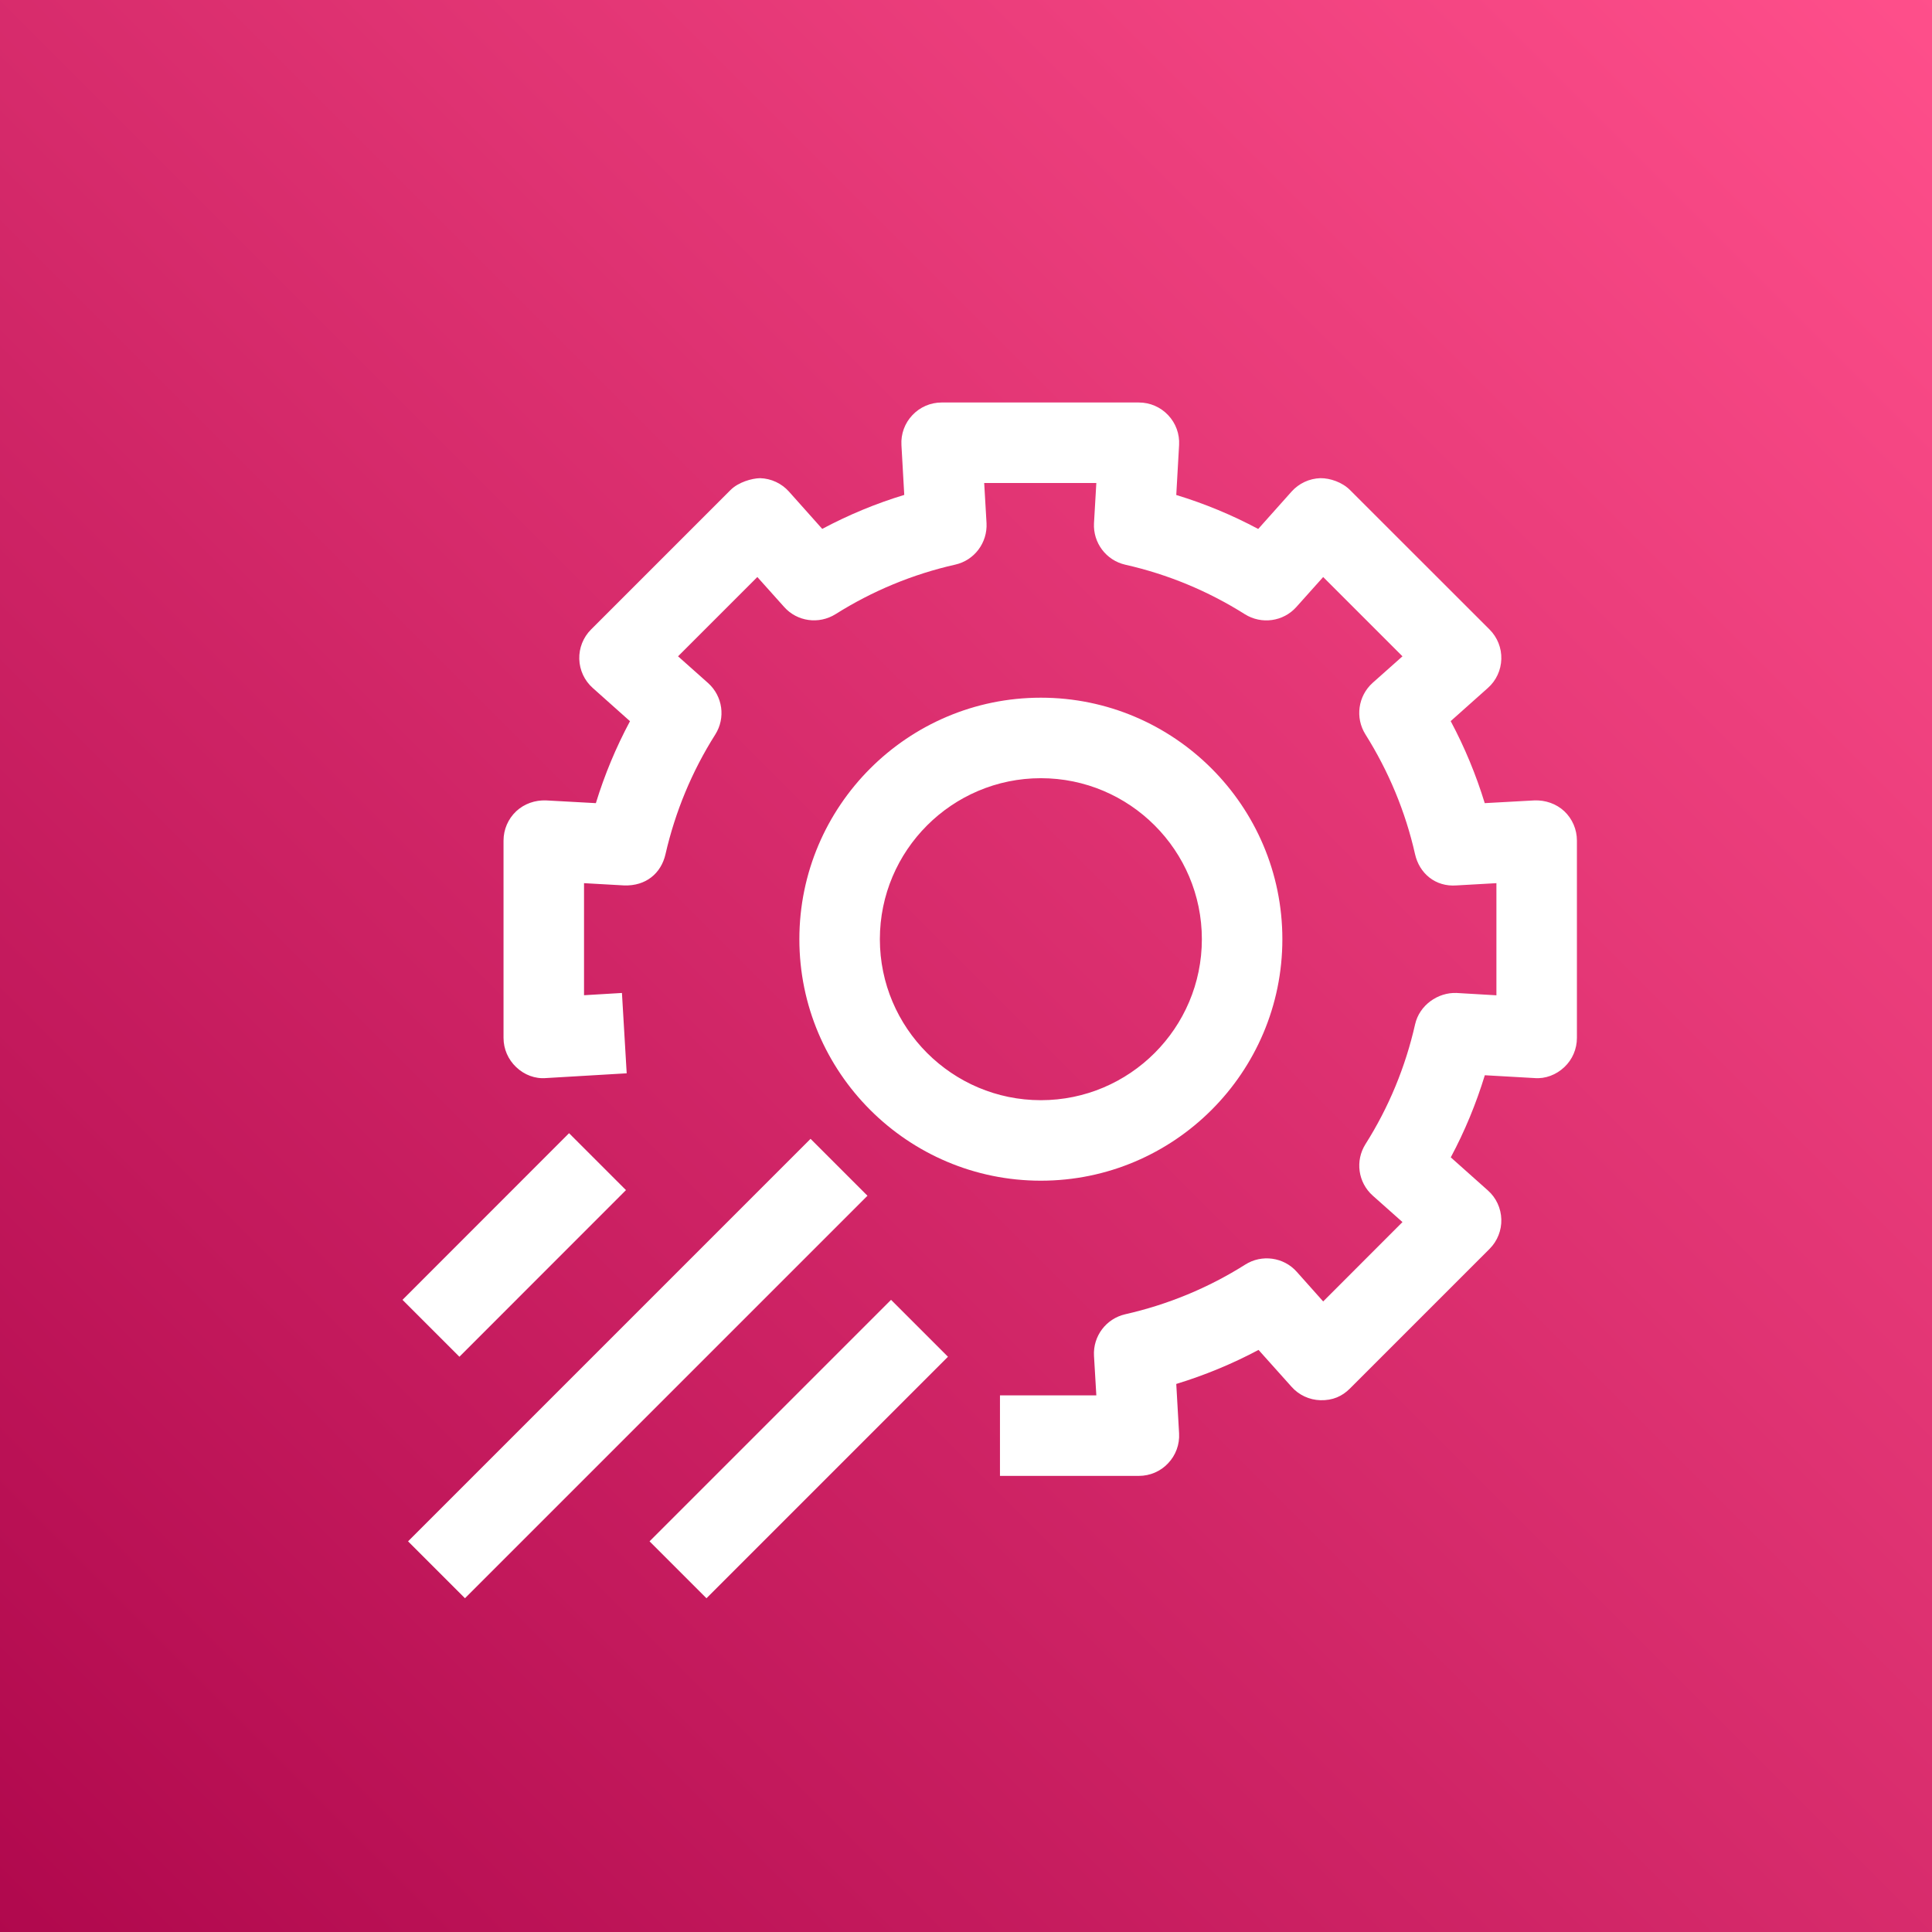
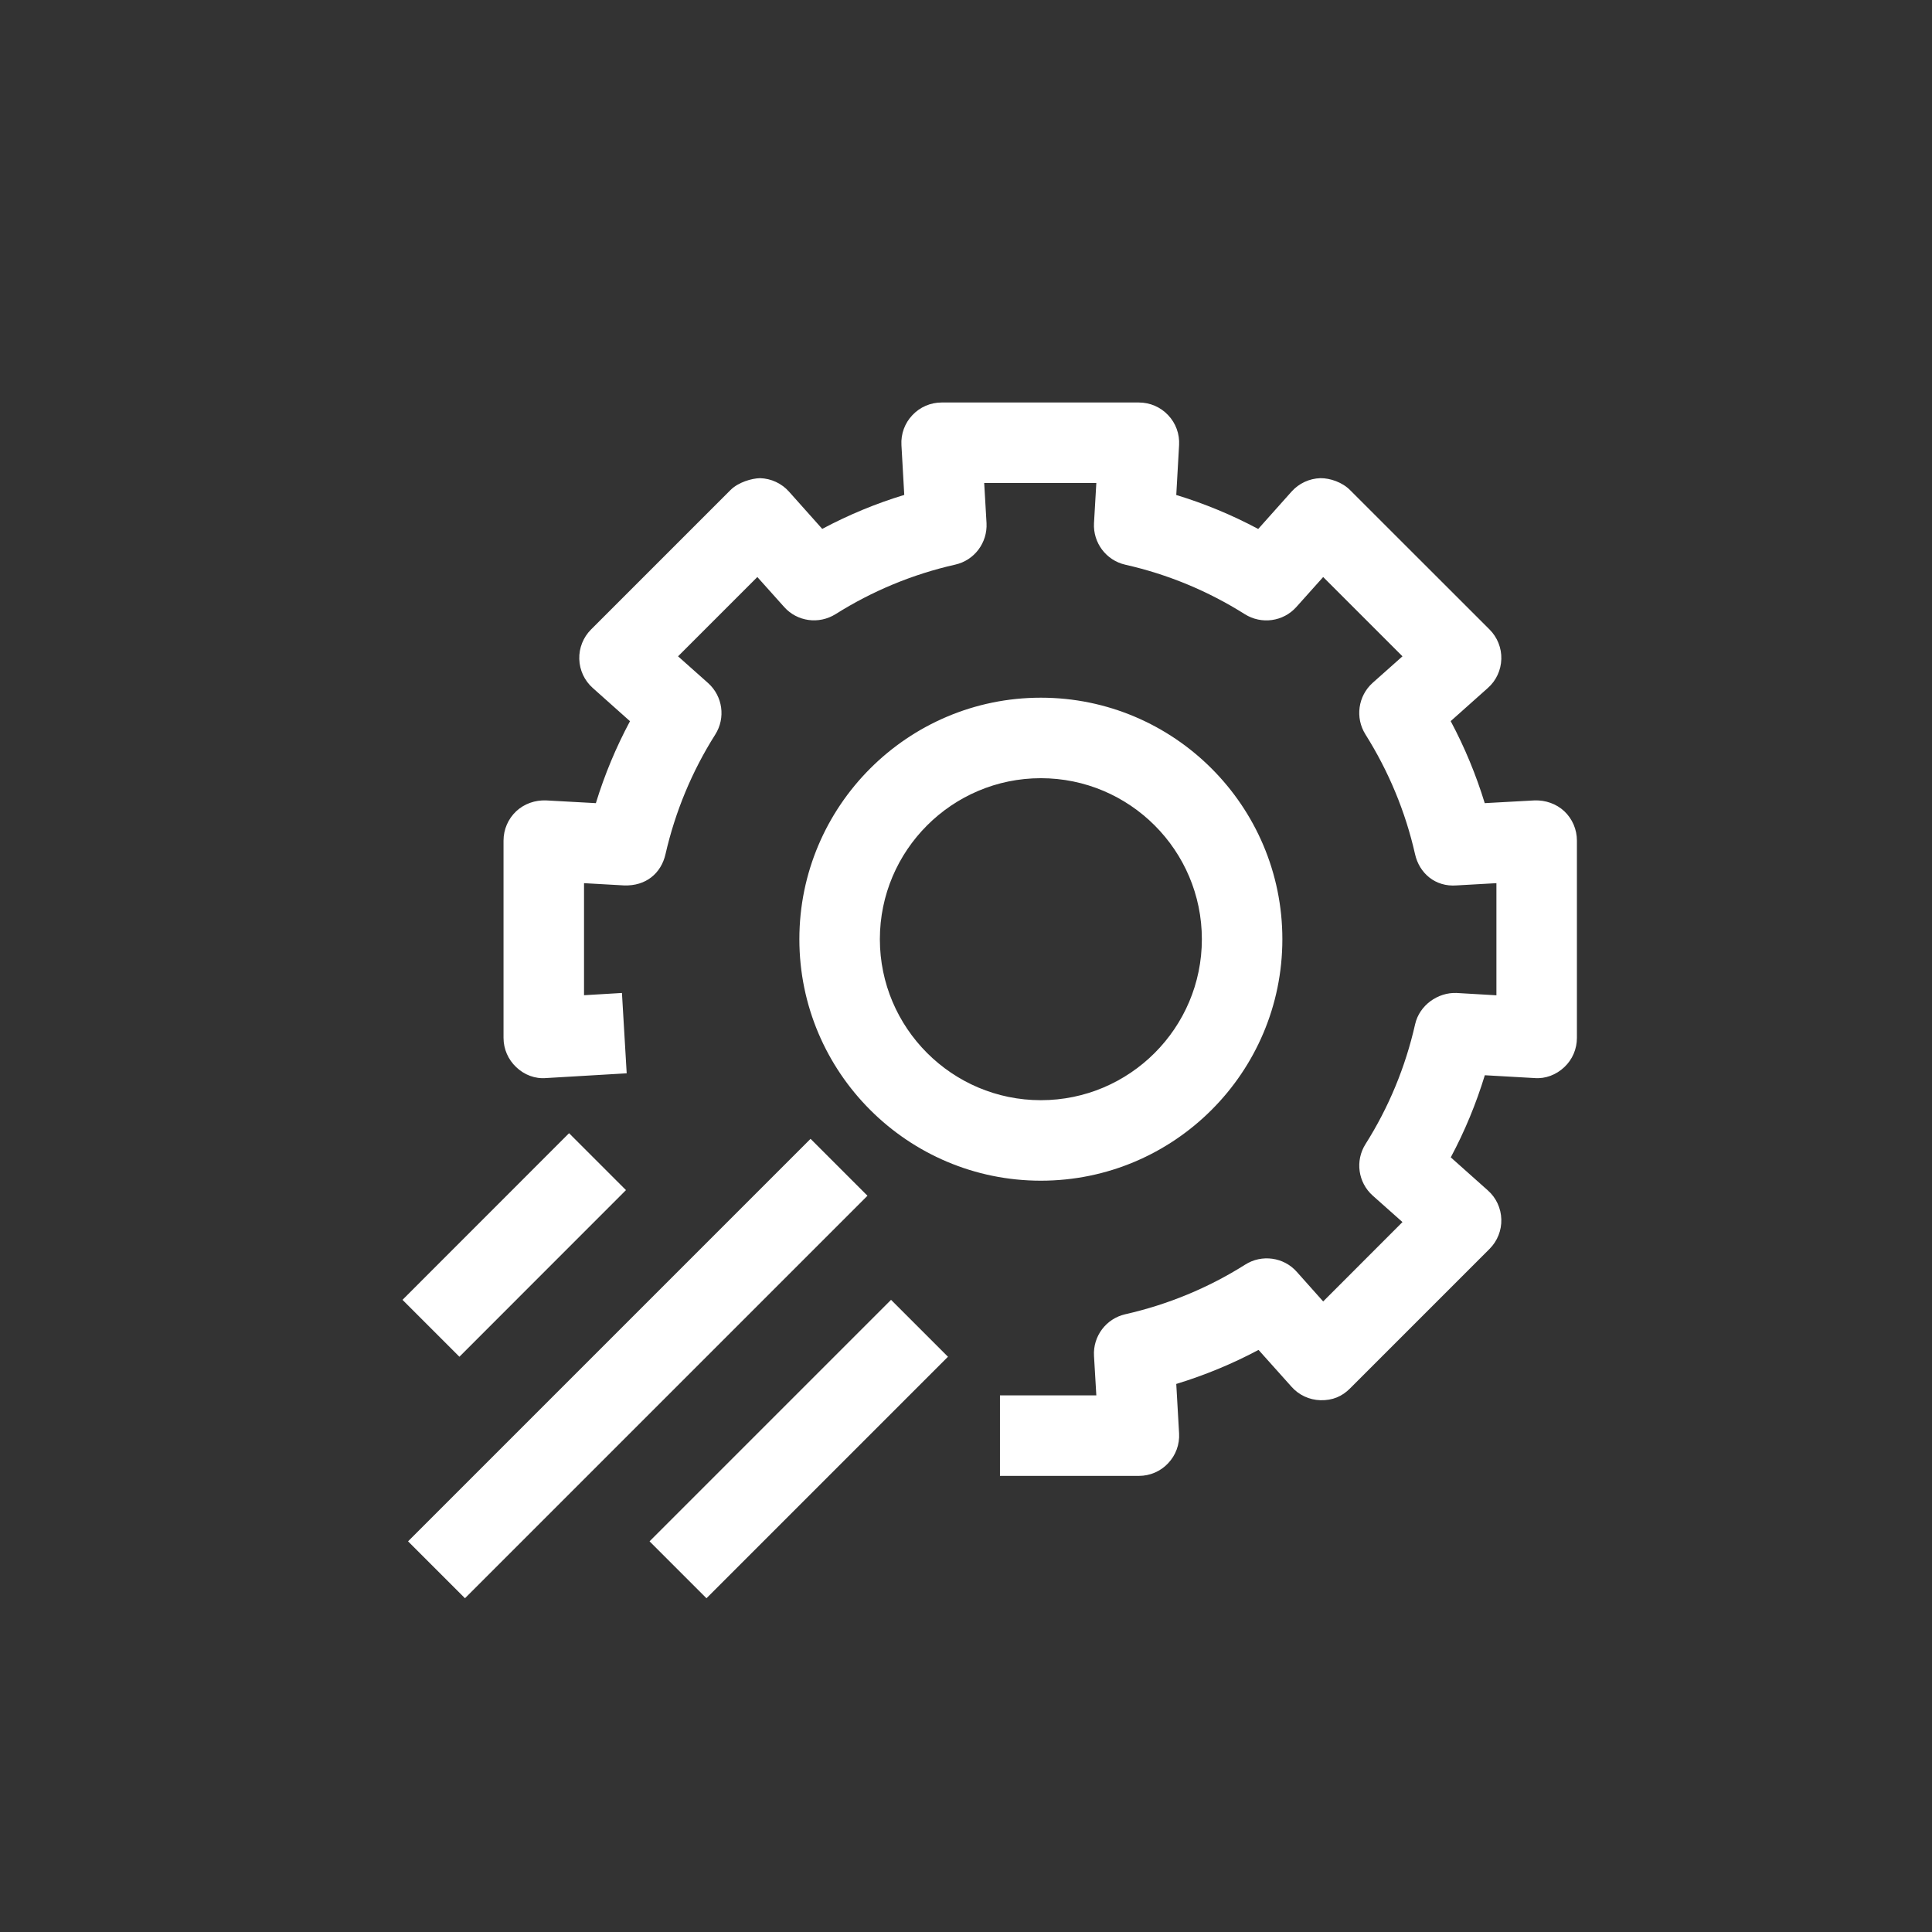
<svg xmlns="http://www.w3.org/2000/svg" width="24px" height="24px" viewBox="0 0 24 24" version="1.1">
  <rect x="0" y="0" width="24" height="24" fill="#333333" stroke="none" />
  <title>Icon-Architecture/16/Arch_AWS-App-Config_16</title>
  <desc>Created with Sketch.</desc>
  <defs>
    <linearGradient x1="0%" y1="100%" x2="100%" y2="0%" id="linearGradient-1">
      <stop stop-color="#B0084D" offset="0%" />
      <stop stop-color="#FF4F8B" offset="100%" />
    </linearGradient>
  </defs>
  <g id="Icon-Architecture/16/Arch_AWS-App-Config_16" stroke="none" stroke-width="1" fill="none" fill-rule="evenodd">
    <g id="Icon-Architecture-BG/16/Management-Governance" fill="url(#linearGradient-1)">
-       <rect id="Rectangle" x="0" y="0" width="24" height="24" />
-     </g>
+       </g>
    <path d="M7.776,14.784 L7.069,14.077 L5,16.147 L5.707,16.854 L7.776,14.784 Z M14.93,11.667 C14.93,12.77 14.033,13.667 12.93,13.667 C11.828,13.667 10.93,12.77 10.93,11.667 C10.93,10.564 11.828,9.667 12.93,9.667 C14.033,9.667 14.93,10.564 14.93,11.667 L14.93,11.667 Z M15.93,11.667 C15.93,10.013 14.585,8.667 12.93,8.667 C11.276,8.667 9.93,10.013 9.93,11.667 C9.93,13.322 11.276,14.667 12.93,14.667 C14.585,14.667 15.93,13.322 15.93,11.667 L15.93,11.667 Z M14.511,18.177 C14.606,18.077 14.655,17.943 14.647,17.805 L14.612,17.192 C14.965,17.084 15.307,16.943 15.634,16.769 L16.044,17.227 C16.135,17.33 16.265,17.39 16.402,17.394 C16.554,17.398 16.673,17.346 16.77,17.248 L18.504,15.514 C18.601,15.417 18.654,15.284 18.65,15.147 C18.646,15.009 18.586,14.879 18.483,14.788 L18.022,14.377 C18.196,14.052 18.337,13.71 18.445,13.357 L19.061,13.392 C19.197,13.404 19.333,13.351 19.433,13.256 C19.533,13.162 19.589,13.031 19.589,12.893 L19.589,10.442 C19.589,10.304 19.533,10.173 19.433,10.078 C19.333,9.984 19.197,9.938 19.061,9.943 L18.444,9.977 C18.336,9.625 18.195,9.284 18.021,8.958 L18.483,8.546 C18.586,8.455 18.646,8.325 18.65,8.187 C18.654,8.05 18.601,7.917 18.504,7.82 L16.77,6.087 C16.673,5.99 16.523,5.939 16.403,5.94 C16.265,5.944 16.135,6.005 16.044,6.107 L15.63,6.571 C15.304,6.397 14.964,6.256 14.612,6.149 L14.647,5.529 C14.655,5.391 14.606,5.257 14.511,5.157 C14.417,5.057 14.286,5 14.148,5 L11.697,5 C11.559,5 11.428,5.057 11.334,5.157 C11.239,5.257 11.19,5.391 11.198,5.529 L11.233,6.148 C10.88,6.255 10.541,6.396 10.214,6.57 L9.801,6.107 C9.71,6.005 9.58,5.944 9.442,5.94 C9.339,5.942 9.172,5.99 9.075,6.087 L7.342,7.82 C7.245,7.917 7.192,8.05 7.196,8.187 C7.2,8.325 7.26,8.454 7.363,8.546 L7.826,8.959 C7.652,9.284 7.51,9.625 7.402,9.977 L6.784,9.943 C6.646,9.938 6.513,9.984 6.412,10.078 C6.312,10.173 6.255,10.304 6.255,10.442 L6.255,12.893 C6.255,13.031 6.312,13.162 6.413,13.257 C6.513,13.352 6.646,13.404 6.785,13.392 L7.785,13.333 L7.726,12.335 L7.255,12.363 L7.255,10.971 L7.752,10.999 C8.024,11.009 8.213,10.848 8.267,10.611 C8.388,10.083 8.595,9.583 8.885,9.125 C9.016,8.918 8.978,8.648 8.796,8.485 L8.423,8.153 L9.408,7.168 L9.74,7.539 C9.902,7.722 10.172,7.759 10.38,7.629 C10.839,7.34 11.339,7.133 11.866,7.014 C12.104,6.961 12.268,6.742 12.255,6.498 L12.226,6 L13.619,6 L13.59,6.499 C13.577,6.743 13.741,6.961 13.979,7.015 C14.506,7.134 15.006,7.341 15.464,7.63 C15.67,7.759 15.941,7.723 16.104,7.54 L16.437,7.168 L17.422,8.153 L17.051,8.483 C16.87,8.646 16.832,8.916 16.962,9.123 C17.251,9.583 17.459,10.083 17.578,10.61 C17.631,10.848 17.83,11.019 18.093,10.999 L18.589,10.971 L18.589,12.364 L18.094,12.335 C17.862,12.326 17.633,12.486 17.579,12.724 C17.459,13.254 17.252,13.755 16.963,14.212 C16.832,14.419 16.87,14.689 17.052,14.852 L17.422,15.181 L16.437,16.167 L16.109,15.799 C15.947,15.616 15.674,15.579 15.469,15.709 C15.01,15.999 14.508,16.206 13.979,16.326 C13.741,16.38 13.576,16.598 13.59,16.843 L13.619,17.334 L12.422,17.334 L12.422,18.334 L14.148,18.334 C14.286,18.334 14.418,18.277 14.511,18.177 L14.511,18.177 Z M11.776,16.854 L11.069,16.147 L8.069,19.147 L8.776,19.854 L11.776,16.854 Z M5.776,19.854 L5.069,19.147 L10.069,14.147 L10.776,14.854 L5.776,19.854 Z" id="AWS-App-Config_Icon_16_Squid" fill="#FFFFFF" />
  </g>
</svg>